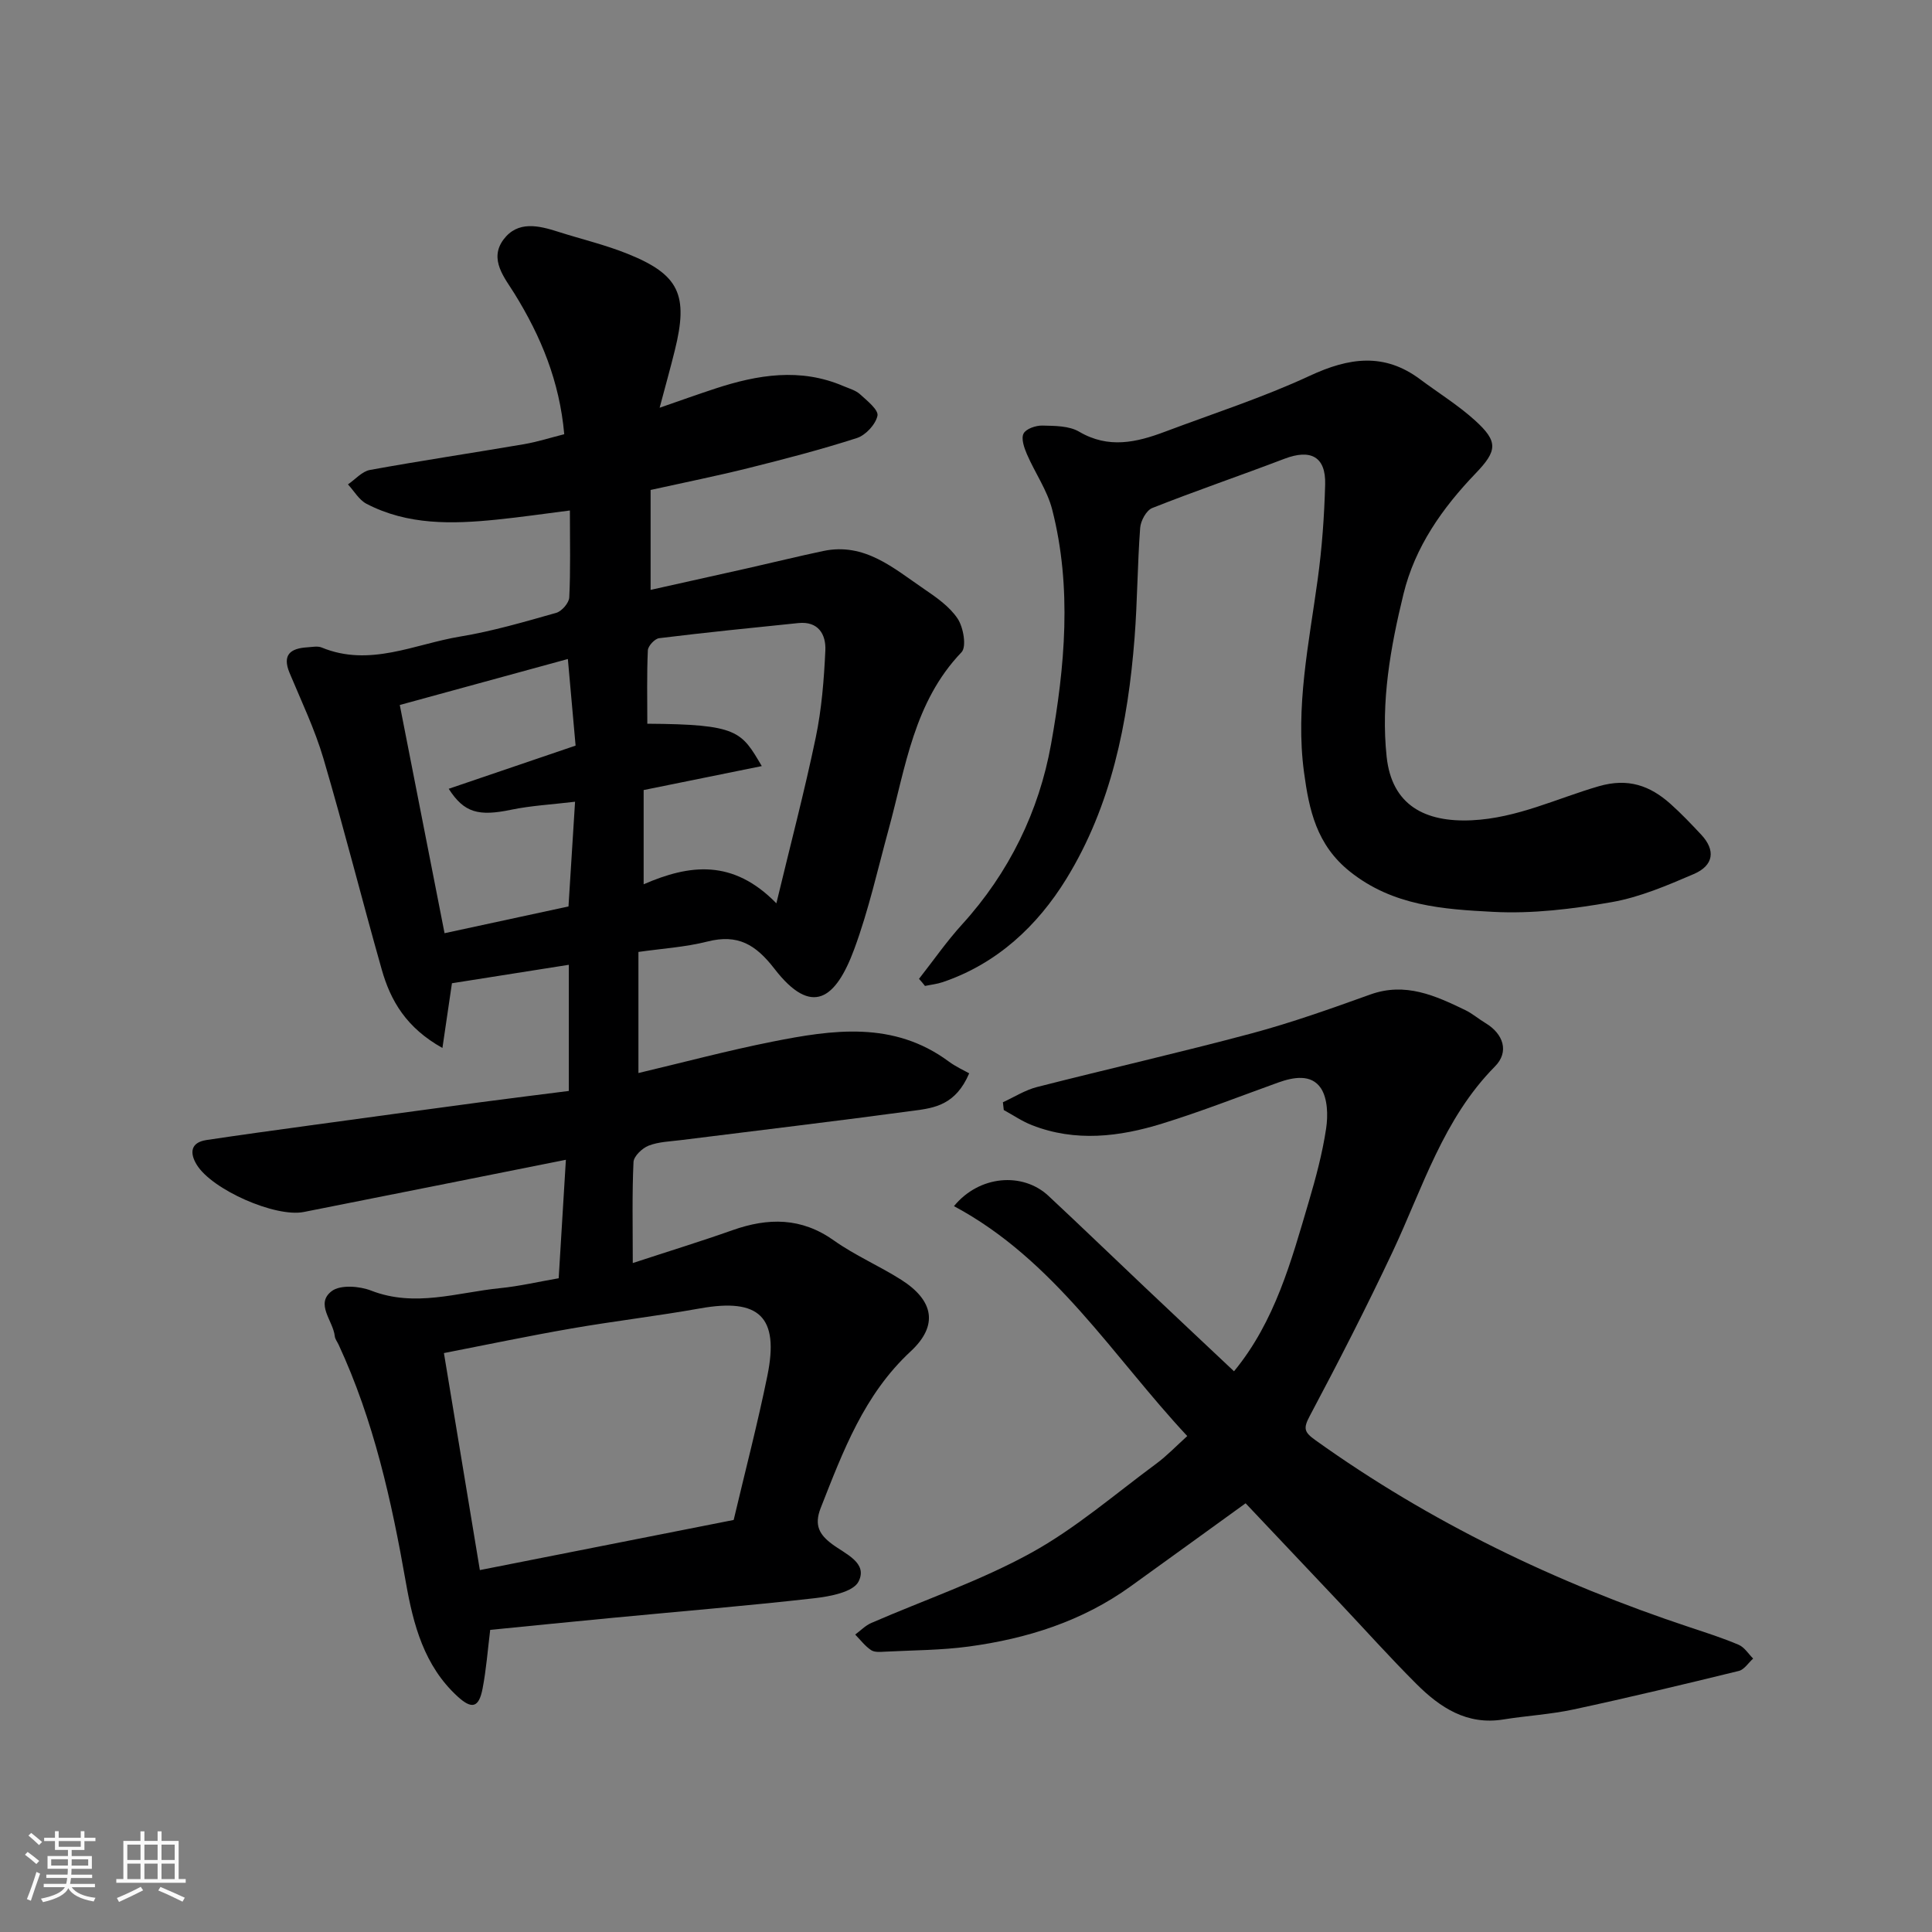
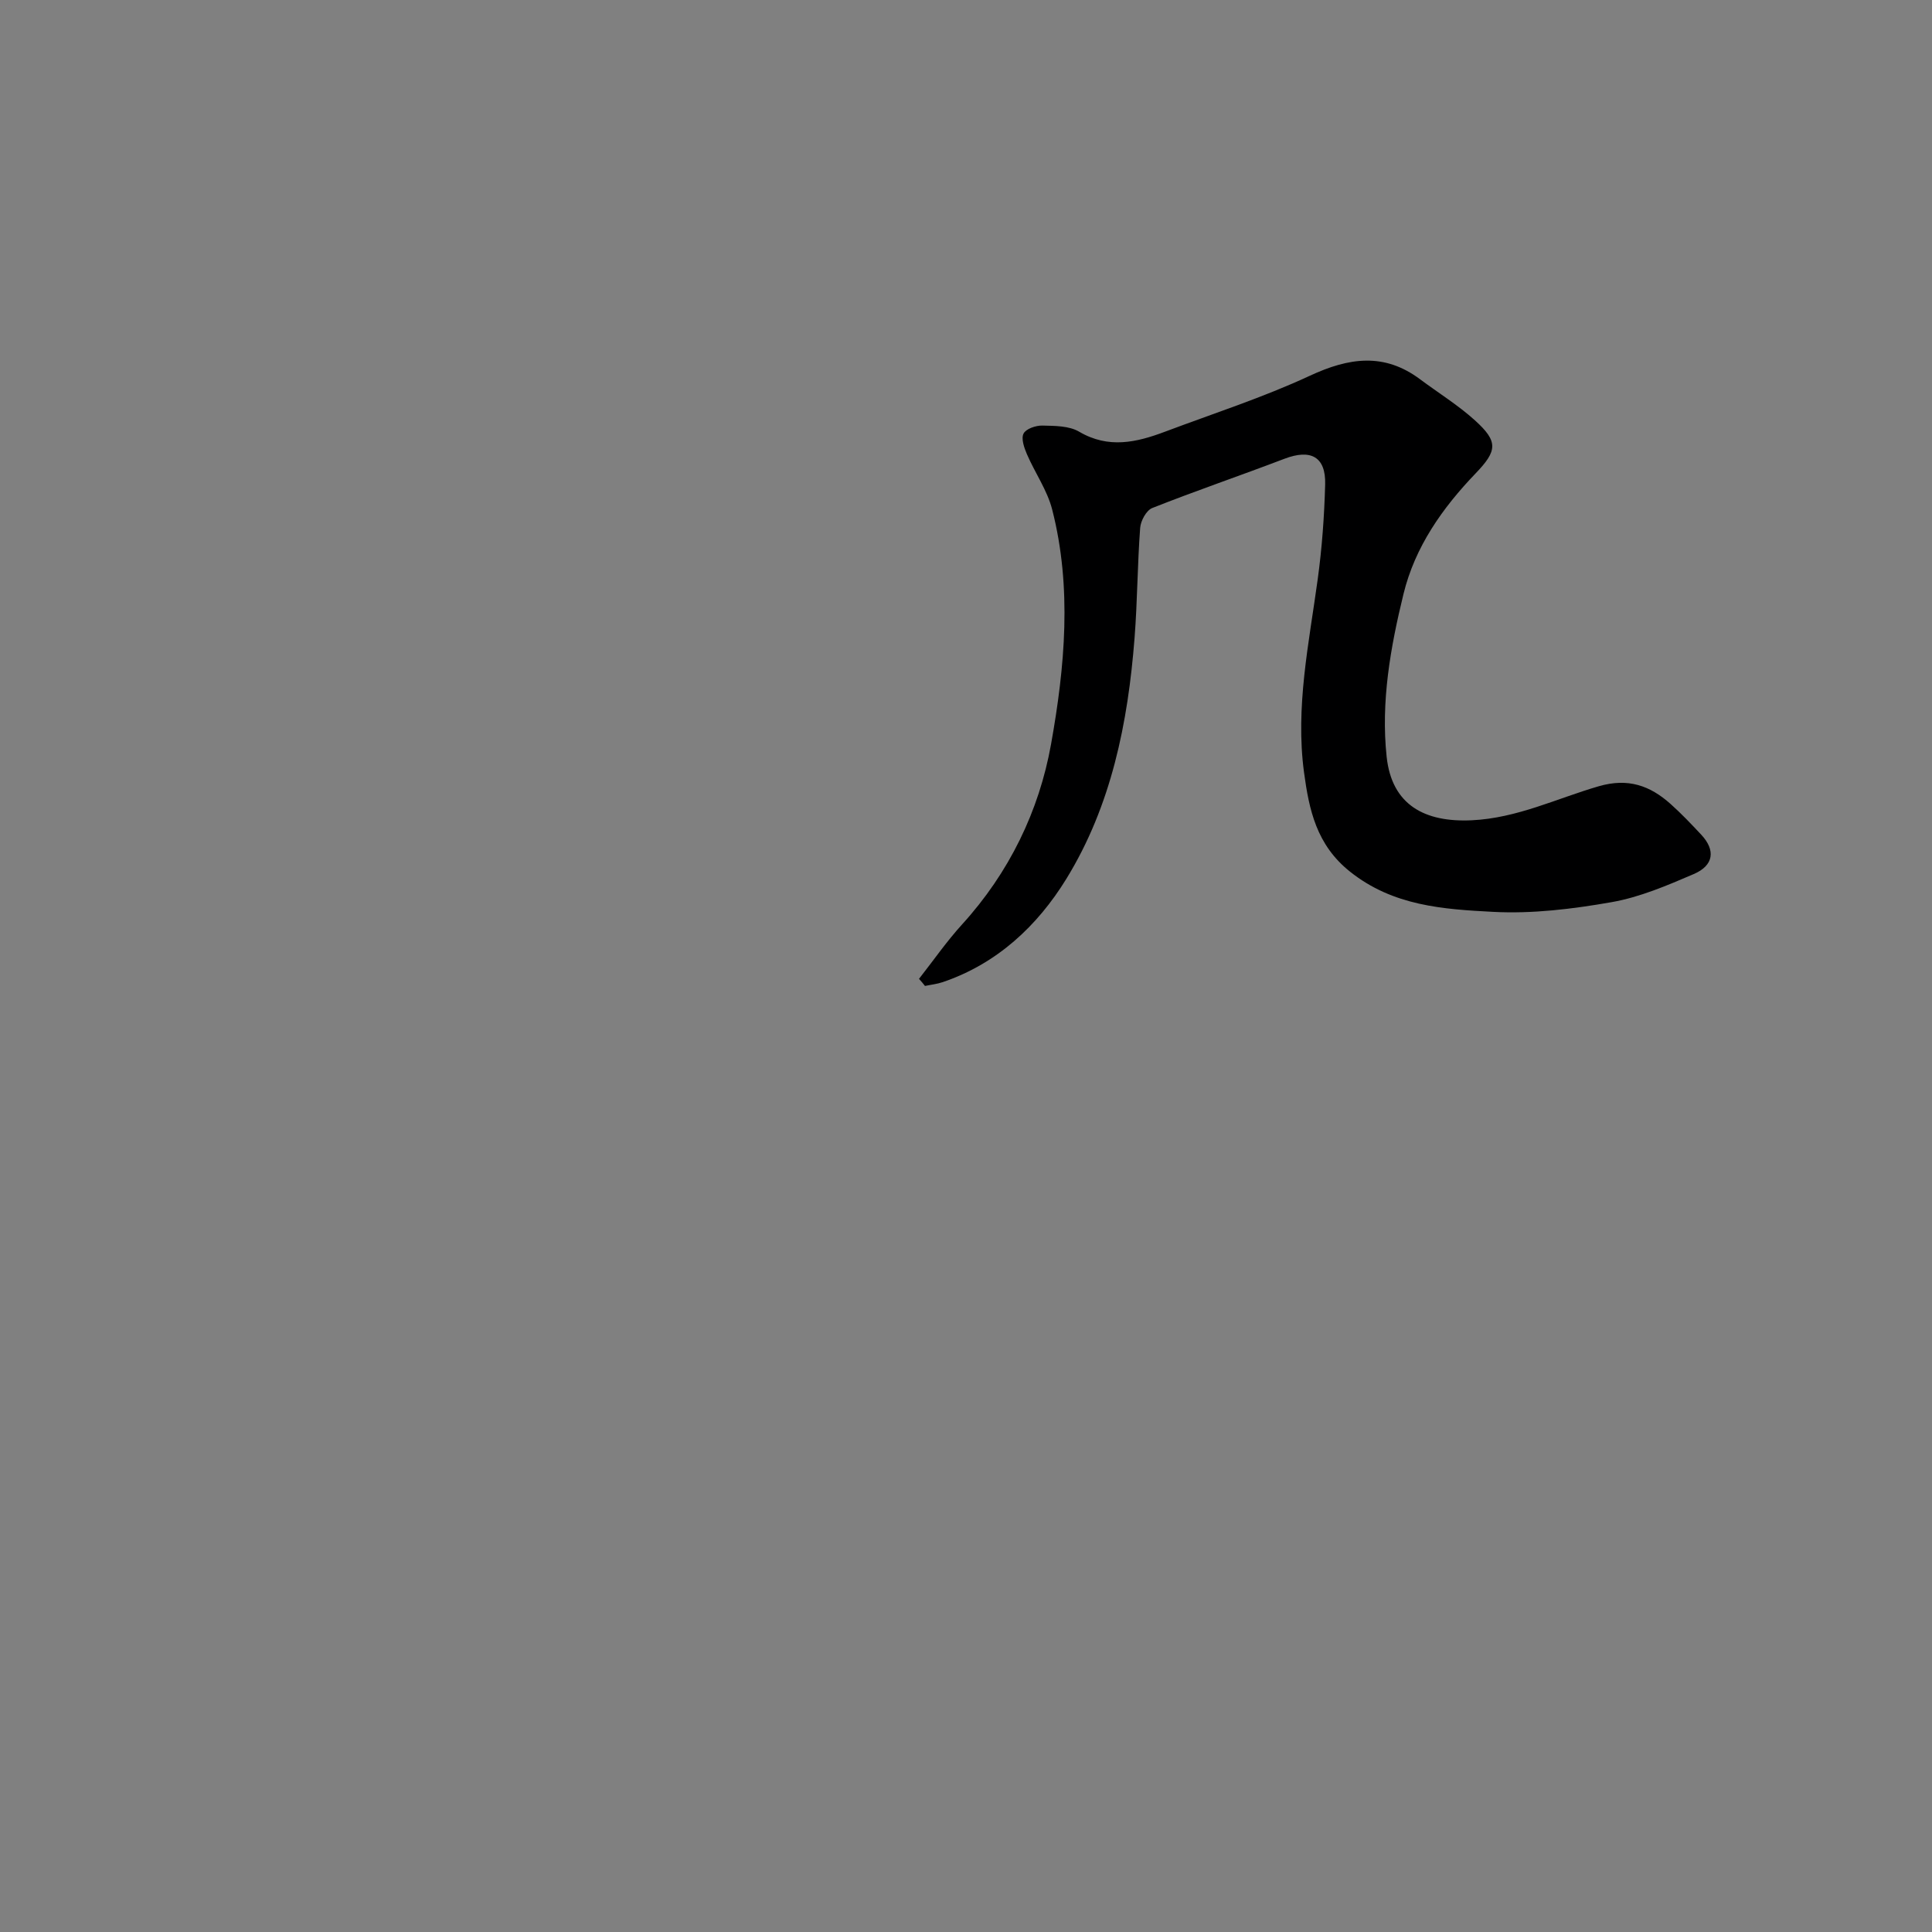
<svg xmlns="http://www.w3.org/2000/svg" enable-background="new 0 0 400 400" viewBox="0 0 400 400">
  <rect x="0" y="0" width="400" height="400" fill="#808080" stroke="none" />
-   <path d="m5.17 384 .55-.58c.85.61 1.65 1.24 2.4 1.87l-.59.64c-.83-.73-1.62-1.38-2.36-1.93m1.22 9.53-.82-.34c.71-1.76 1.37-3.64 1.98-5.63.24.13.5.25.76.36-.6 1.67-1.24 3.54-1.92 5.61m-.5-13.5.57-.54c.56.44 1.31 1.06 2.26 1.87l-.64.64c-.68-.66-1.41-1.32-2.19-1.97m3.25.46h2.24v-1.36h.77v1.36h4.57v-1.36h.76v1.36h2.28v.69h-2.28v1.84h-2.64v1.26h4.18v2.64h-4.21c0 .45-.02.86-.05 1.21h4.32v.69h-4.38c-.04.34-.1.75-.19 1.22h5.15v.69h-4.82c.87 1.19 2.51 1.92 4.93 2.19-.17.31-.3.57-.37.76-2.77-.49-4.52-1.41-5.26-2.76-.56 1.26-2.3 2.23-5.24 2.9-.12-.24-.26-.48-.43-.72 2.73-.55 4.38-1.34 4.96-2.38h-4.38v-.69h4.65c.1-.38.17-.79.21-1.22h-4.32v-.69h4.4c.03-.34.05-.75.05-1.21h-4.2v-2.64h4.23v-1.26h-2.69v-1.84h-2.24zm1.46 4.46v1.29h3.45c.01-.4.02-.57.01-.53v-.32-.45h-3.46zm1.55-2.59h4.57v-1.19h-4.57zm6.11 2.59h-3.42v.77c-.01.19-.01.37-.02.53h3.44z" fill="#fafafa" />
-   <path d="m32.63 379.16h.82v1.98h3.54v7.89h1.46v.78h-14.37v-.78h1.46v-7.89h3.54v-1.98h.82v1.98h2.73zm-3.49 11.48.5.73c-1.61.82-3.28 1.63-5 2.41-.13-.27-.28-.55-.44-.82 1.75-.72 3.4-1.49 4.94-2.32m-2.78-5.55h2.73v-3.18h-2.73zm0 3.95h2.73v-3.2h-2.73zm3.54-3.95h2.73v-3.18h-2.73zm0 3.95h2.73v-3.2h-2.73zm7.89 4.68c-1.84-.92-3.51-1.7-5.02-2.32l.45-.73c1.89.8 3.57 1.55 5.04 2.23zm-1.62-11.81h-2.73v3.18h2.73zm-2.73 7.13h2.73v-3.2h-2.73z" fill="#fafafa" />
  <g fill="#000001">
-     <path d="m101.49 337.45c-.51 4.1-.81 8.18-1.58 12.17-.77 3.97-2.23 4.31-5.17 1.62-6.93-6.35-9.17-14.87-10.71-23.62-2.96-16.89-6.66-33.55-13.92-49.21-.27-.59-.74-1.16-.8-1.78-.34-3.18-4.11-6.68-.63-9.32 1.78-1.35 5.74-1.05 8.17-.1 9.06 3.52 17.82.38 26.67-.51 4.03-.4 8.01-1.34 12.15-2.05.49-8.09.98-16.12 1.49-24.53-18.46 3.68-36.36 7.27-54.27 10.81-5.87 1.16-19.03-4.61-22.18-9.82-1.42-2.34-1.34-4.57 2.05-5.08 7.11-1.07 14.23-2.04 21.36-3.02 11.83-1.62 23.67-3.24 35.5-4.82 5.98-.8 11.97-1.53 18.15-2.32 0-8.57 0-16.85 0-26.12-8.1 1.28-16.05 2.54-24.2 3.82-.57 3.85-1.19 8.08-1.97 13.4-7.47-4.17-10.73-9.76-12.56-16.22-4.13-14.55-7.81-29.22-12.08-43.72-1.79-6.06-4.56-11.84-7-17.69-1.59-3.82.21-5.1 3.66-5.32 1-.06 2.13-.31 2.98.04 9.95 4.11 19.22-.71 28.68-2.27 6.72-1.11 13.32-3.05 19.89-4.91 1.15-.33 2.64-2.06 2.69-3.2.28-5.64.13-11.29.13-17.99-5.28.67-10.2 1.39-15.14 1.89-9.23.94-18.44 1.17-26.98-3.28-1.55-.81-2.56-2.65-3.83-4.01 1.51-1.03 2.91-2.69 4.55-2.99 10.6-1.93 21.26-3.52 31.87-5.33 2.84-.49 5.61-1.38 8.36-2.07-.97-10.95-4.82-20.25-10.31-29.12-1.99-3.22-5.34-7.05-2.27-11.18 2.94-3.94 7.25-2.92 11.31-1.62 4.79 1.53 9.73 2.69 14.39 4.57 10.7 4.3 12.63 8.5 9.77 20-.89 3.6-1.89 7.17-3.14 11.87 4.41-1.53 7.95-2.8 11.52-3.97 8.78-2.88 17.61-4.34 26.52-.52 1.17.5 2.52.86 3.43 1.68 1.47 1.33 3.88 3.26 3.63 4.46-.38 1.8-2.44 4.03-4.26 4.62-7.41 2.39-14.97 4.35-22.53 6.24-6.46 1.61-13 2.92-20.18 4.51v20.69c6.53-1.46 13.28-2.95 20.03-4.47 5.24-1.18 10.45-2.47 15.71-3.58 8.58-1.81 14.57 3.57 20.86 7.85 2.57 1.75 5.32 3.66 6.98 6.17 1.19 1.8 1.87 5.81.79 6.94-9.88 10.31-11.57 23.81-15.08 36.63-2.27 8.31-4.15 16.78-7.13 24.84-3.82 10.33-8.77 14.11-16.53 4.05-3.89-5.03-7.59-7.21-13.84-5.63-4.66 1.18-9.55 1.47-14.31 2.16v25.07c9.41-2.23 18.47-4.65 27.66-6.48 12.55-2.5 25.15-4.36 36.57 4.08 1.53 1.13 3.32 1.93 4.25 2.46-2.79 6.56-7.23 7.17-11.36 7.72-16.07 2.17-32.17 4.08-48.26 6.1-2.27.29-4.66.34-6.74 1.15-1.33.52-3.08 2.18-3.14 3.4-.31 6.64-.15 13.29-.15 20.91 7.25-2.38 13.99-4.45 20.64-6.8 7.38-2.61 14.25-2.67 20.99 2.12 4.37 3.1 9.4 5.26 13.94 8.14 6.75 4.28 7.74 9.46 1.97 14.82-9.67 8.97-14 20.67-18.63 32.42-1.43 3.64-.22 5.57 2.37 7.5 2.75 2.06 7.44 3.86 5.46 7.75-1.11 2.18-5.9 3.08-9.17 3.45-13.87 1.57-27.79 2.72-41.69 4.05-8.35.79-16.7 1.64-25.4 2.5zm50.41-22.76c2.41-10.21 4.97-19.99 6.98-29.87 2.49-12.21-1.71-16.12-13.94-13.93-8.84 1.58-17.78 2.62-26.63 4.16-8.79 1.52-17.52 3.36-26.4 5.09 2.54 15.33 4.98 30.05 7.44 44.93 17.73-3.51 34.97-6.91 52.55-10.38zm5.82-156.08c-8.61 1.75-16.47 3.34-24.46 4.96v19.51c9.49-4.12 18.45-5.29 27.48 3.94 2.95-12.28 5.84-23.24 8.15-34.32 1.23-5.9 1.71-12 1.99-18.04.15-3.3-1.44-6.09-5.6-5.66-9.61.98-19.22 1.95-28.81 3.13-.91.11-2.3 1.61-2.34 2.52-.23 5.07-.11 10.15-.11 15.19 18.81.12 19.45 1.56 23.7 8.77zm-74.95-12.65c3.25 16.55 6.25 31.88 9.27 47.25 9.34-2.02 17.55-3.79 25.66-5.54.46-7.35.9-14.36 1.36-21.68-4.83.58-9.08.8-13.19 1.65-6.77 1.41-9.77.66-12.97-4.33 8.77-2.99 17.44-5.94 26.27-8.94-.52-5.85-1.02-11.4-1.6-17.93-11.68 3.19-23.14 6.33-34.8 9.52z" />
-     <path d="m197.51 249.72c5.22-6.39 14.22-7.11 19.56-2.13 6.67 6.22 13.23 12.56 19.85 18.82 6.14 5.81 12.29 11.59 18.57 17.5 8.51-10.35 11.84-22.8 15.47-35.08 1.47-4.98 2.83-10.05 3.6-15.18.41-2.72.32-6.22-1.08-8.34-1.99-2.99-5.69-2.32-8.91-1.16-7.96 2.87-15.85 5.97-23.93 8.47-8.88 2.75-17.96 3.86-26.97.34-2.05-.8-3.91-2.08-5.85-3.14-.06-.54-.12-1.07-.18-1.61 2.34-1.07 4.59-2.52 7.05-3.15 14.81-3.78 29.73-7.17 44.49-11.12 8.3-2.23 16.43-5.13 24.53-8.04 7.28-2.61 13.47.24 19.7 3.25 1.46.71 2.72 1.82 4.13 2.66 3.73 2.23 4.97 5.96 1.98 8.98-10.72 10.84-14.95 25.1-21.18 38.35-5.41 11.49-11.21 22.81-17.17 34.02-1.36 2.56-1.18 3.33 1.14 4.99 23.81 17.05 49.85 29.57 77.57 38.77 3.4 1.13 6.82 2.22 10.1 3.62 1.19.51 2.01 1.87 2.99 2.85-.98.88-1.84 2.28-2.97 2.56-11.37 2.78-22.76 5.51-34.2 7.97-4.78 1.03-9.73 1.3-14.57 2.08-7.51 1.21-13.07-2.46-17.96-7.34-5.51-5.5-10.71-11.31-16.05-16.97-6.58-6.97-13.17-13.93-19.33-20.45-8.21 5.93-16 11.58-23.81 17.2-10.03 7.23-21.46 10.83-33.53 12.46-5.7.77-11.51.76-17.28 1.06-.98.05-2.19.17-2.92-.32-1.26-.84-2.21-2.12-3.29-3.22 1.1-.81 2.09-1.86 3.31-2.39 11.05-4.81 22.59-8.73 33.1-14.52 9.23-5.08 17.37-12.16 25.91-18.46 2.23-1.65 4.17-3.69 6.43-5.73-15.39-16.47-27.43-36.43-48.3-47.6z" />
    <path d="m190.27 202.66c2.96-3.77 5.7-7.73 8.92-11.27 9.74-10.7 15.94-23.47 18.42-37.32 2.86-15.98 4.37-32.41.24-48.55-1.02-4.01-3.57-7.62-5.24-11.49-.57-1.33-1.23-3.23-.69-4.27.51-.99 2.54-1.68 3.88-1.65 2.58.06 5.54.04 7.63 1.27 6.08 3.57 11.87 2.22 17.77 0 10.04-3.78 20.3-7.08 30-11.59 8.07-3.75 15.37-4.83 22.82.74 3.79 2.83 7.87 5.35 11.36 8.51 4.85 4.39 4.64 6.28.12 10.98-6.88 7.17-12.54 15.2-14.92 24.95-2.7 11.04-4.71 22.31-3.49 33.71 1.07 10.01 7.91 13.61 17.63 13.15 9.41-.45 17.61-4.53 26.3-7.05 6.06-1.75 10.58-.14 14.84 3.66 2.23 1.99 4.3 4.17 6.35 6.36 3.01 3.21 2.64 6.38-1.55 8.17-5.5 2.36-11.16 4.79-16.99 5.81-8.07 1.42-16.4 2.44-24.54 2.01-10.3-.54-20.71-1.21-29.63-8.33-6.95-5.54-8.47-12.79-9.52-20.58-1.81-13.51 1.03-26.69 2.84-39.97.89-6.48 1.36-13.05 1.54-19.6.16-5.76-2.98-7.41-8.45-5.32-9.09 3.47-18.31 6.61-27.35 10.19-1.22.48-2.39 2.64-2.5 4.1-.57 7.58-.57 15.2-1.16 22.78-1.36 17.57-4.81 34.76-14.14 49.92-5.98 9.71-14.32 17.54-25.58 21.36-1.18.4-2.45.53-3.67.79-.38-.5-.81-.99-1.24-1.47z" />
  </g>
</svg>